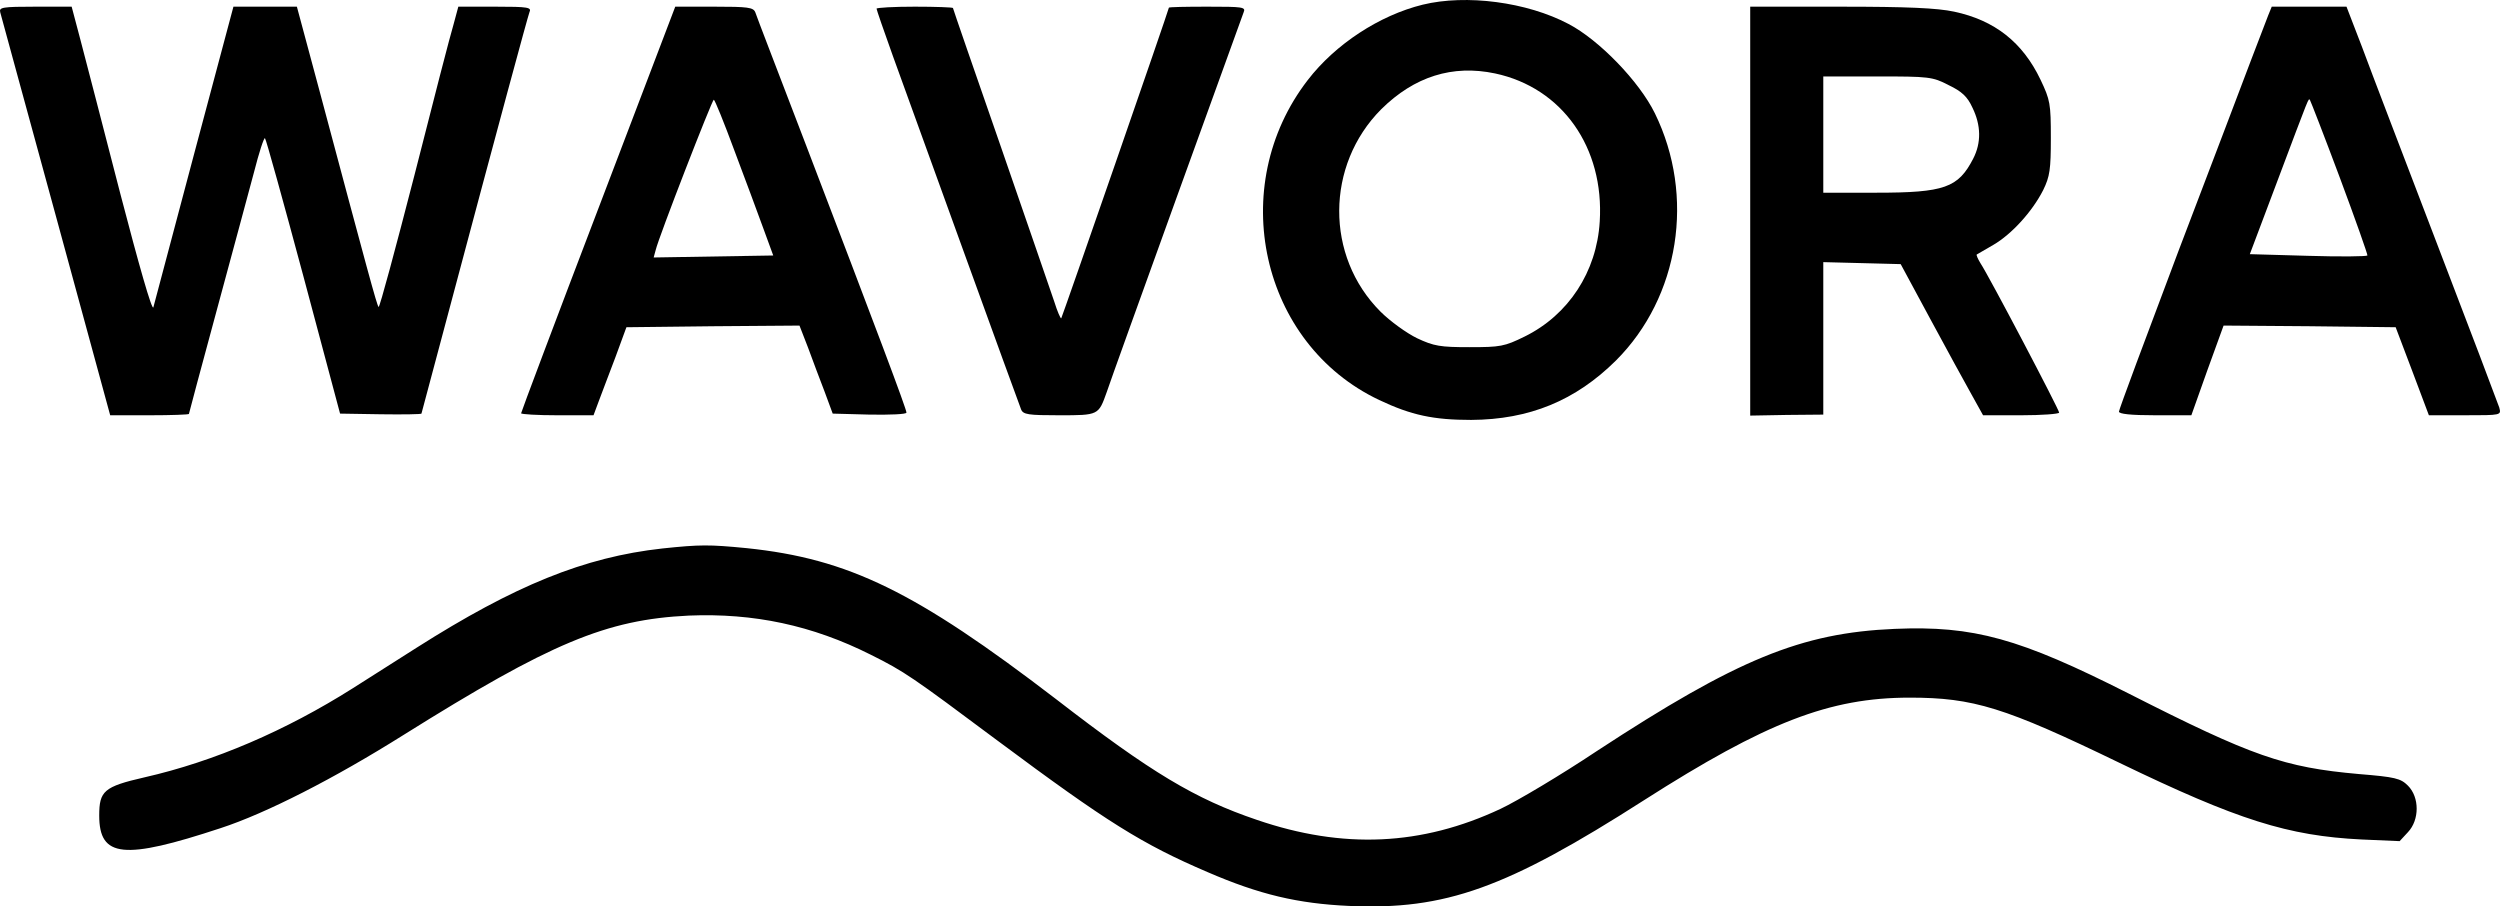
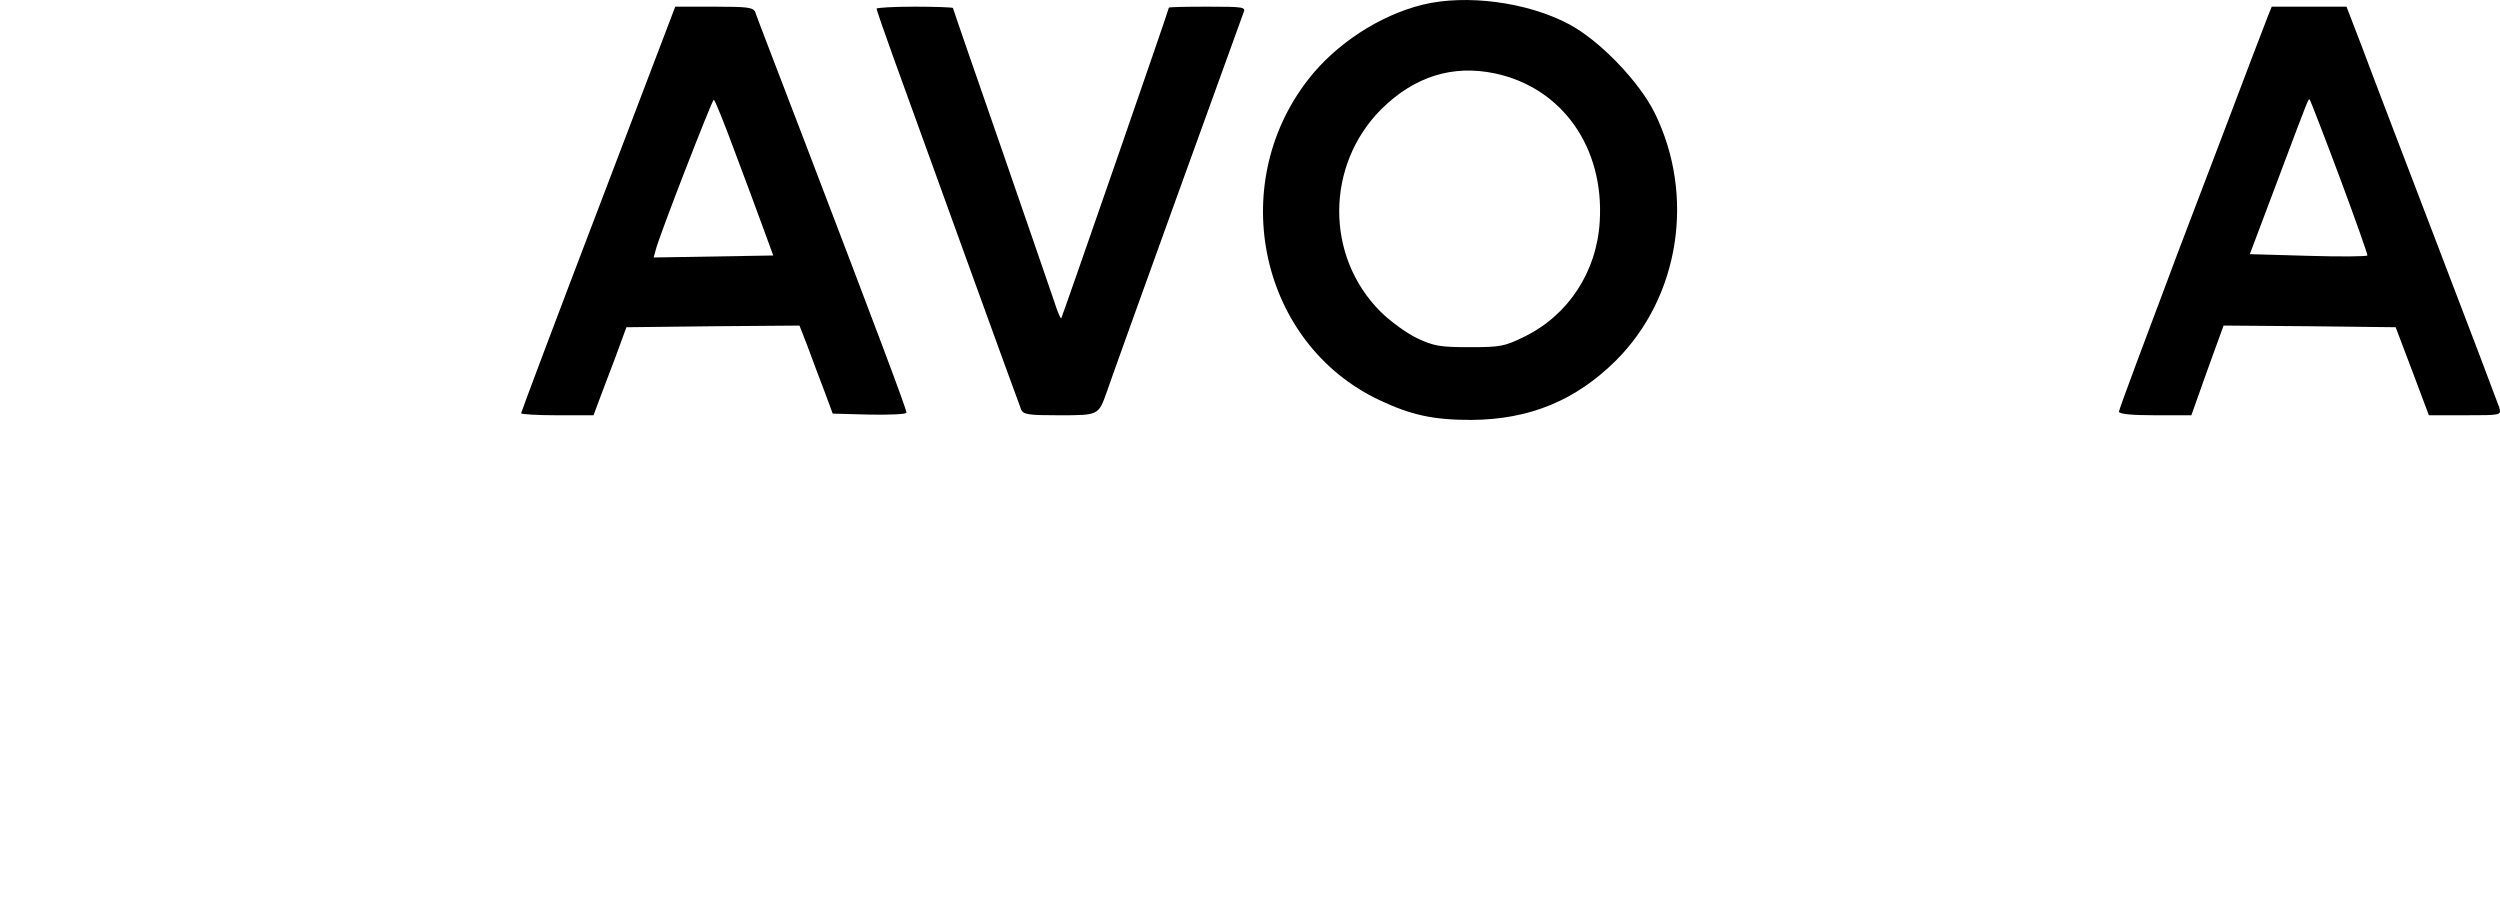
<svg xmlns="http://www.w3.org/2000/svg" version="1.0" preserveAspectRatio="xMidYMid meet" viewBox="134.13 383.99 752.58 272.86">
  <g transform="translate(0,1024) scale(0.1,-0.1)" fill="#000000" stroke="none">
    <path d="M5624 6386 c-130 -32 -263 -119 -346 -227 -247 -320 -142 -794 215 -963 97 -46 164 -60 277 -60 175 1 314 58 436 179 191 191 239 495 117 744 -47 96 -168 221 -260 269 -125 66 -308 90 -439 58z m218 -207 c202 -43 329 -223 315 -446 -9 -151 -94 -281 -226 -346 -61 -30 -73 -32 -166 -32 -88 0 -107 3 -158 27 -31 15 -81 51 -110 80 -167 167 -165 441 2 609 100 99 215 135 343 108z" />
-     <path d="M1342 6363 c3 -10 78 -287 168 -615 l163 -598 119 0 c65 0 118 2 118 4 0 2 38 143 84 313 46 169 96 356 112 415 15 59 30 105 33 102 3 -2 55 -190 116 -417 l110 -412 123 -2 c67 -1 122 0 122 2 0 1 32 121 71 266 168 631 248 925 254 942 7 15 -2 17 -103 17 l-111 0 -14 -52 c-9 -29 -62 -234 -118 -455 -57 -221 -105 -400 -108 -397 -5 4 -34 112 -178 651 l-68 253 -96 0 -95 0 -118 -442 c-65 -244 -120 -452 -123 -463 -4 -12 -44 129 -99 340 -51 198 -105 406 -120 463 l-27 102 -109 0 c-100 0 -110 -2 -106 -17z" />
    <path d="M3142 5771 c-128 -335 -232 -612 -232 -615 0 -3 49 -6 109 -6 l109 0 16 43 c9 23 31 83 50 132 l33 90 261 3 260 2 26 -67 c14 -38 36 -97 50 -133 l24 -65 111 -3 c62 -1 111 1 111 6 0 11 -90 250 -303 807 -80 209 -149 388 -152 398 -6 15 -22 17 -124 17 l-117 0 -232 -609z m410 176 c31 -83 71 -189 87 -234 l30 -82 -180 -3 -180 -3 6 22 c9 39 170 453 175 453 3 0 31 -69 62 -153z" />
    <path d="M3980 6374 c0 -3 22 -67 49 -142 64 -177 377 -1042 386 -1064 6 -16 22 -18 115 -18 119 0 118 0 143 70 17 52 402 1116 412 1143 7 16 -2 17 -109 17 -64 0 -116 -1 -116 -3 0 -6 -321 -931 -324 -935 -2 -2 -12 21 -21 50 -10 29 -82 239 -161 467 -79 227 -144 415 -144 417 0 2 -52 4 -115 4 -63 0 -115 -3 -115 -6z" />
-     <path d="M6610 5765 l0 -616 110 2 110 1 0 229 0 230 117 -3 116 -3 89 -165 c49 -91 105 -193 124 -227 l35 -63 114 0 c63 0 115 4 115 8 0 9 -210 409 -237 450 -8 13 -13 25 -11 26 2 1 24 14 50 29 55 32 117 100 150 165 20 41 23 62 23 157 0 103 -2 114 -31 175 -54 113 -138 179 -260 205 -51 11 -142 15 -341 15 l-273 0 0 -615z m597 379 c40 -19 57 -35 72 -68 26 -53 27 -106 2 -154 -45 -87 -86 -102 -291 -102 l-160 0 0 175 0 175 163 0 c155 0 166 -1 214 -26z" />
    <path d="M8169 6353 c-6 -16 -29 -75 -51 -133 -22 -58 -120 -317 -219 -576 -98 -260 -179 -477 -179 -483 0 -7 35 -11 109 -11 l109 0 48 135 49 135 259 -2 259 -3 50 -132 50 -133 109 0 c109 0 109 0 103 23 -4 12 -88 234 -187 492 -99 259 -201 525 -226 593 l-47 122 -113 0 -112 0 -11 -27z m216 -488 c47 -126 84 -231 83 -234 -2 -3 -82 -4 -179 -1 l-175 5 81 215 c102 271 95 254 100 249 2 -3 43 -108 90 -234z" />
-     <path d="M3335 4749 c-235 -26 -444 -111 -740 -299 -52 -33 -139 -88 -192 -122 -201 -127 -416 -220 -627 -268 -122 -28 -136 -41 -136 -115 0 -127 74 -134 365 -38 138 45 343 150 550 280 444 278 611 348 860 360 195 8 371 -29 548 -118 102 -51 122 -65 382 -259 329 -245 435 -311 631 -395 157 -68 273 -95 426 -102 290 -13 474 53 888 318 368 235 559 309 800 309 192 0 286 -29 631 -196 358 -173 508 -220 729 -231 l115 -5 25 27 c35 37 35 105 0 140 -22 22 -38 26 -148 35 -225 20 -320 53 -692 242 -330 167 -467 205 -705 195 -282 -12 -474 -91 -897 -368 -108 -72 -239 -150 -290 -174 -237 -111 -473 -122 -733 -33 -186 63 -318 142 -604 363 -424 325 -625 423 -932 455 -113 11 -140 11 -254 -1z" />
  </g>
</svg>